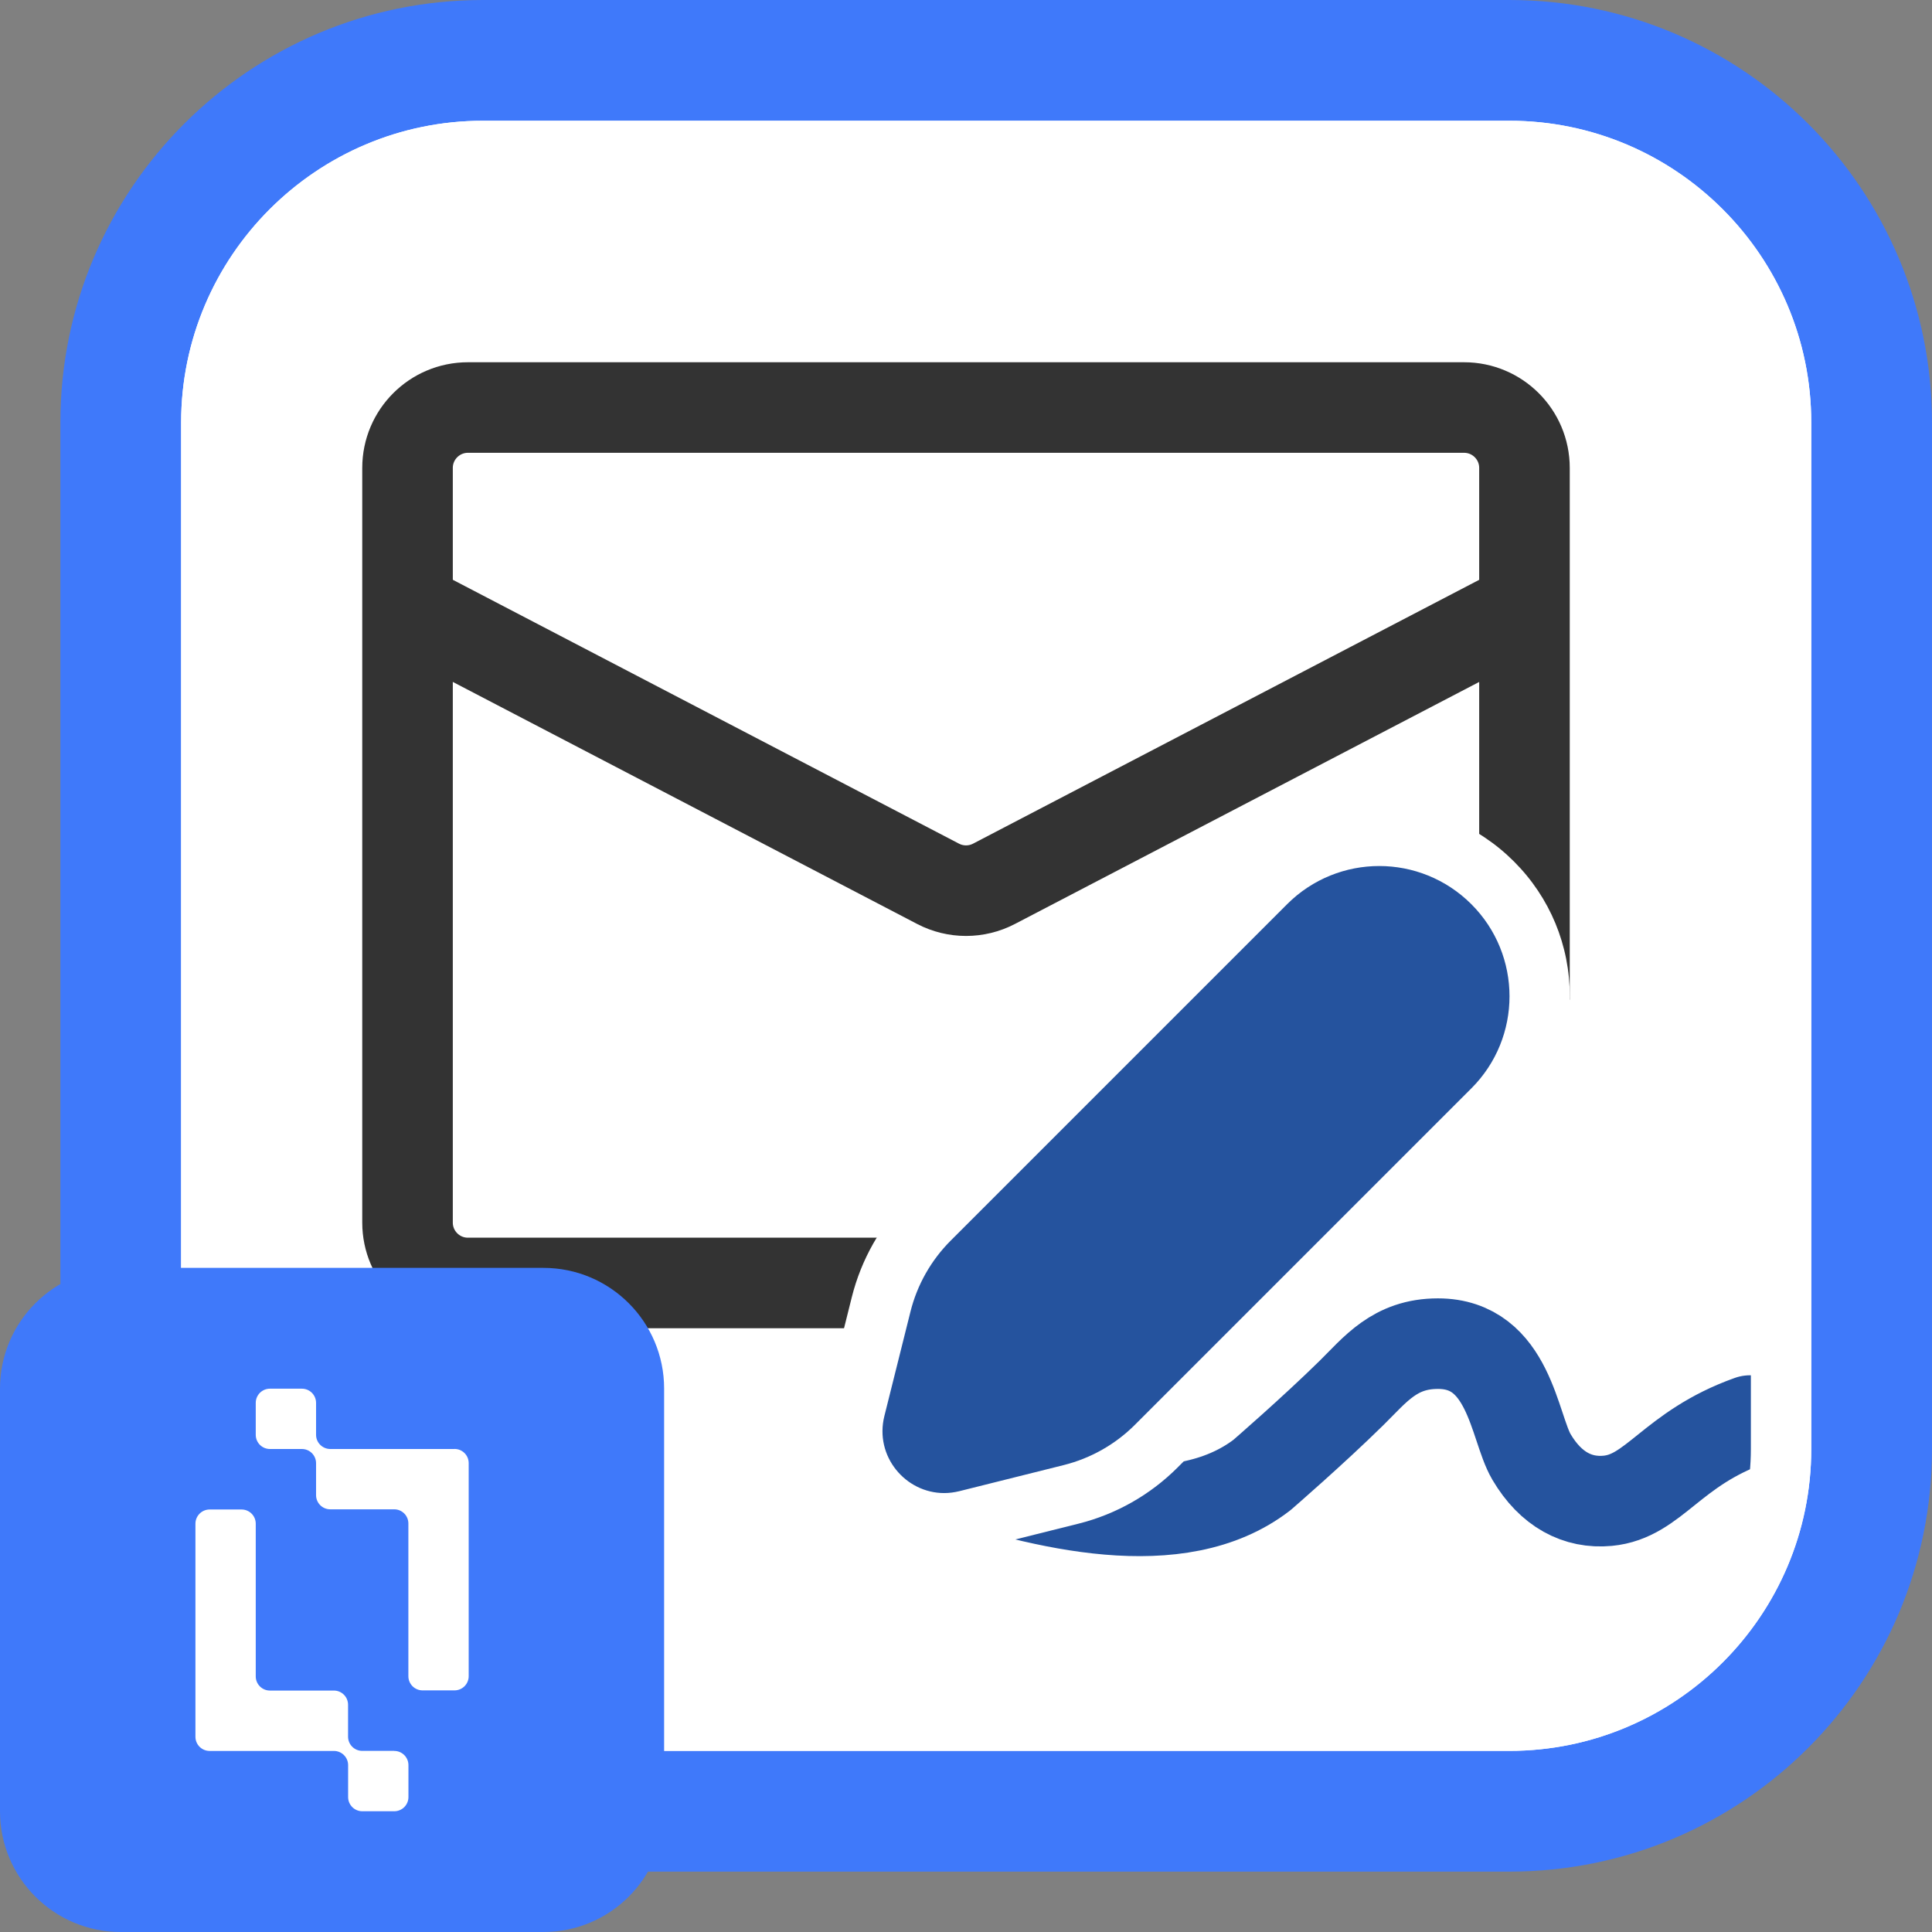
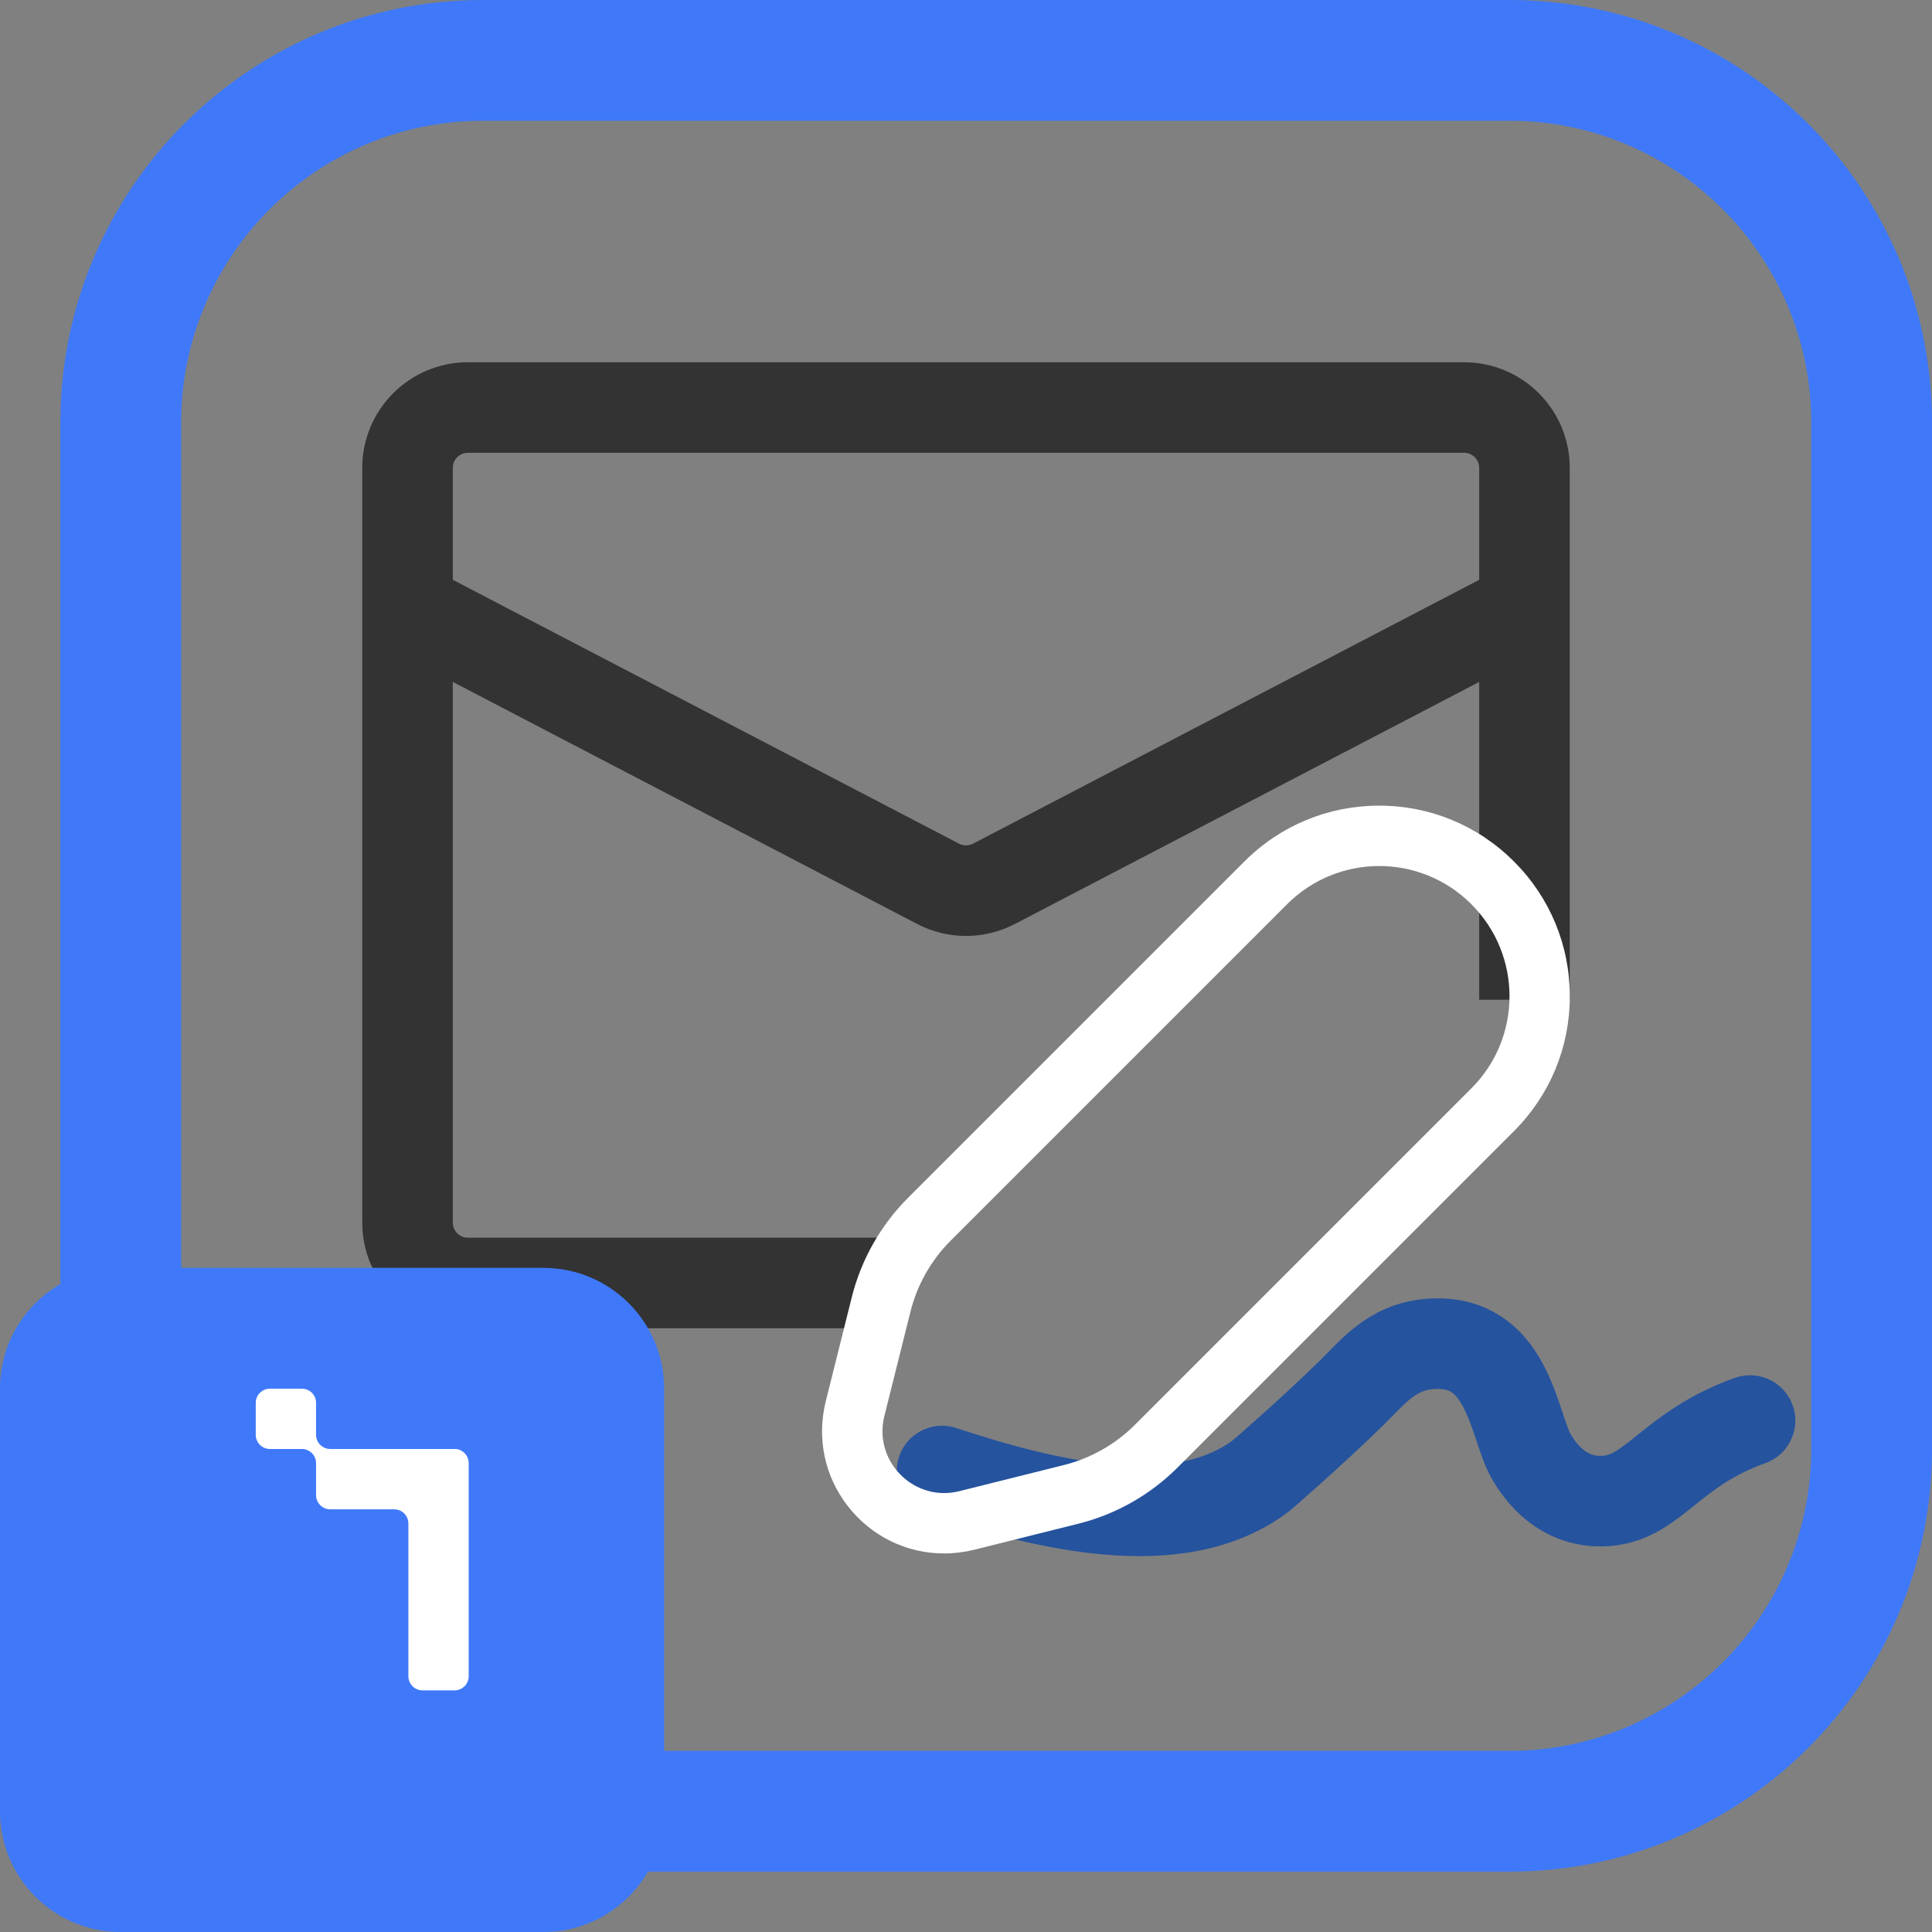
<svg xmlns="http://www.w3.org/2000/svg" width="32" height="32" viewBox="0 0 32 32">
  <rect x="0" y="0" width="32" height="32" fill="#808080" stroke="none" />
  <defs>
    <style>.cls-1{fill:#25539e;}.cls-1,.cls-2,.cls-3{stroke-width:0px;}.cls-4{stroke:#333;stroke-miterlimit:10;}.cls-4,.cls-5{fill:none;stroke-width:1.5px;}.cls-5{stroke:#25539e;stroke-linecap:round;stroke-linejoin:round;}.cls-2{fill:#fff;}.cls-3{fill:#3f79fa;}</style>
  </defs>
  <g id="Home_Layer">
-     <rect class="cls-2" x="2" y="1" width="29" height="29" rx="6" ry="6" />
    <path class="cls-3" d="M25,2c2.757,0,5,2.243,5,5v17c0,2.757-2.243,5-5,5H8c-2.757,0-5-2.243-5-5V7c0-2.757,2.243-5,5-5h17M25,0H8C4.134,0,1,3.134,1,7v17c0,3.866,3.134,7,7,7h17c3.866,0,7-3.134,7-7V7c0-3.866-3.134-7-7-7h0Z" />
  </g>
  <g id="mailsignature-white">
    <path class="cls-4" d="M15,21.25h-7.25c-.552,0-1-.448-1-1V7.75c0-.552.448-1,1-1h16.5c.552,0,1,.448,1,1v8.809" />
    <path class="cls-4" d="M6.75,10.058l8.788,4.581c.29.151.635.151.925,0l8.788-4.581" />
    <path class="cls-5" d="M15.603,24.365c1.666.549,3.919,1.128,5.3.065,0,0,.85-.736,1.482-1.358.395-.389.715-.817,1.432-.817,1.185,0,1.257,1.38,1.549,1.876.32.543.766.773,1.261.727.771-.072,1.054-.864,2.359-1.329" />
-     <path class="cls-1" d="M15.639,25.229c-.47,0-.907-.215-1.2-.59-.29-.372-.391-.849-.275-1.308l.432-1.728c.134-.533.41-1.021.799-1.41l5.571-5.571c.502-.502,1.17-.778,1.879-.778.71,0,1.378.276,1.88.778.502.501.778,1.169.778,1.879s-.276,1.378-.778,1.879l-5.572,5.572c-.388.389-.875.665-1.409.799l-1.729.432c-.123.03-.25.046-.375.046Z" />
    <path class="cls-2" d="M22.844,14.344c.552,0,1.104.211,1.526.632.843.843.843,2.209,0,3.051l-5.572,5.572c-.325.325-.732.555-1.178.667l-1.728.432c-.086.021-.171.032-.253.032-.642,0-1.157-.61-.991-1.276l.432-1.728c.111-.446.342-.853.667-1.178l5.572-5.572c.421-.421.974-.632,1.526-.632M22.844,13.344c-.843,0-1.636.328-2.233.925l-5.572,5.572c-.453.453-.774,1.021-.93,1.642l-.432,1.728c-.152.61-.019,1.243.367,1.737.388.497.969.782,1.594.782.166,0,.333-.021.496-.061l1.728-.432c.621-.155,1.189-.477,1.642-.93l5.572-5.572c.596-.596.925-1.389.925-2.233s-.328-1.636-.925-2.233c-.596-.596-1.389-.925-2.233-.925h0Z" />
-     <path class="cls-2" d="M25,3c2.206,0,4,1.794,4,4v17c0,2.206-1.794,4-4,4H8c-2.206,0-4-1.794-4-4V7c0-2.206,1.794-4,4-4h17M25,2H8c-2.757,0-5,2.243-5,5v17c0,2.757,2.243,5,5,5h17c2.757,0,5-2.243,5-5V7c0-2.757-2.243-5-5-5h0Z" />
  </g>
  <g id="Logo">
    <rect class="cls-3" x=".5" y="21.5" width="10" height="10" rx="1.5" ry="1.5" />
    <path class="cls-3" d="M9,22c.551,0,1,.449,1,1v7c0,.551-.449,1-1,1H2c-.551,0-1-.449-1-1v-7c0-.551.449-1,1-1h7M9,21H2c-1.105,0-2,.895-2,2v7c0,1.105.895,2,2,2h7c1.105,0,2-.895,2-2v-7c0-1.105-.895-2-2-2h0Z" />
    <path class="cls-2" d="M7.529,24h-2.06c-.129-.001-.234-.106-.234-.235v-.529c0-.13-.105-.235-.235-.235h-.529c-.13,0-.235.105-.235.235v.529c0,.13.105.235.235.235h.529c.13,0,.235.105.235.235v.529c0,.13.105.235.235.235h1.059c.13,0,.235.105.235.235v2.529c0,.13.105.235.235.235h.529c.13,0,.235-.106.235-.235v-3.529c0-.13-.105-.235-.235-.235Z" />
-     <path class="cls-2" d="M6.529,29h-.529c-.13,0-.235-.105-.235-.235v-.529c0-.13-.105-.235-.235-.235h-1.059c-.13,0-.235-.105-.235-.235v-2.529c0-.13-.105-.235-.235-.235h-.529c-.13,0-.235.106-.235.235v3.529c0,.13.105.235.235.235h2.06c.129.001.234.106.234.235v.529c0,.13.105.235.235.235h.529c.13,0,.235-.105.235-.235v-.529c0-.13-.105-.235-.235-.235Z" />
  </g>
</svg>